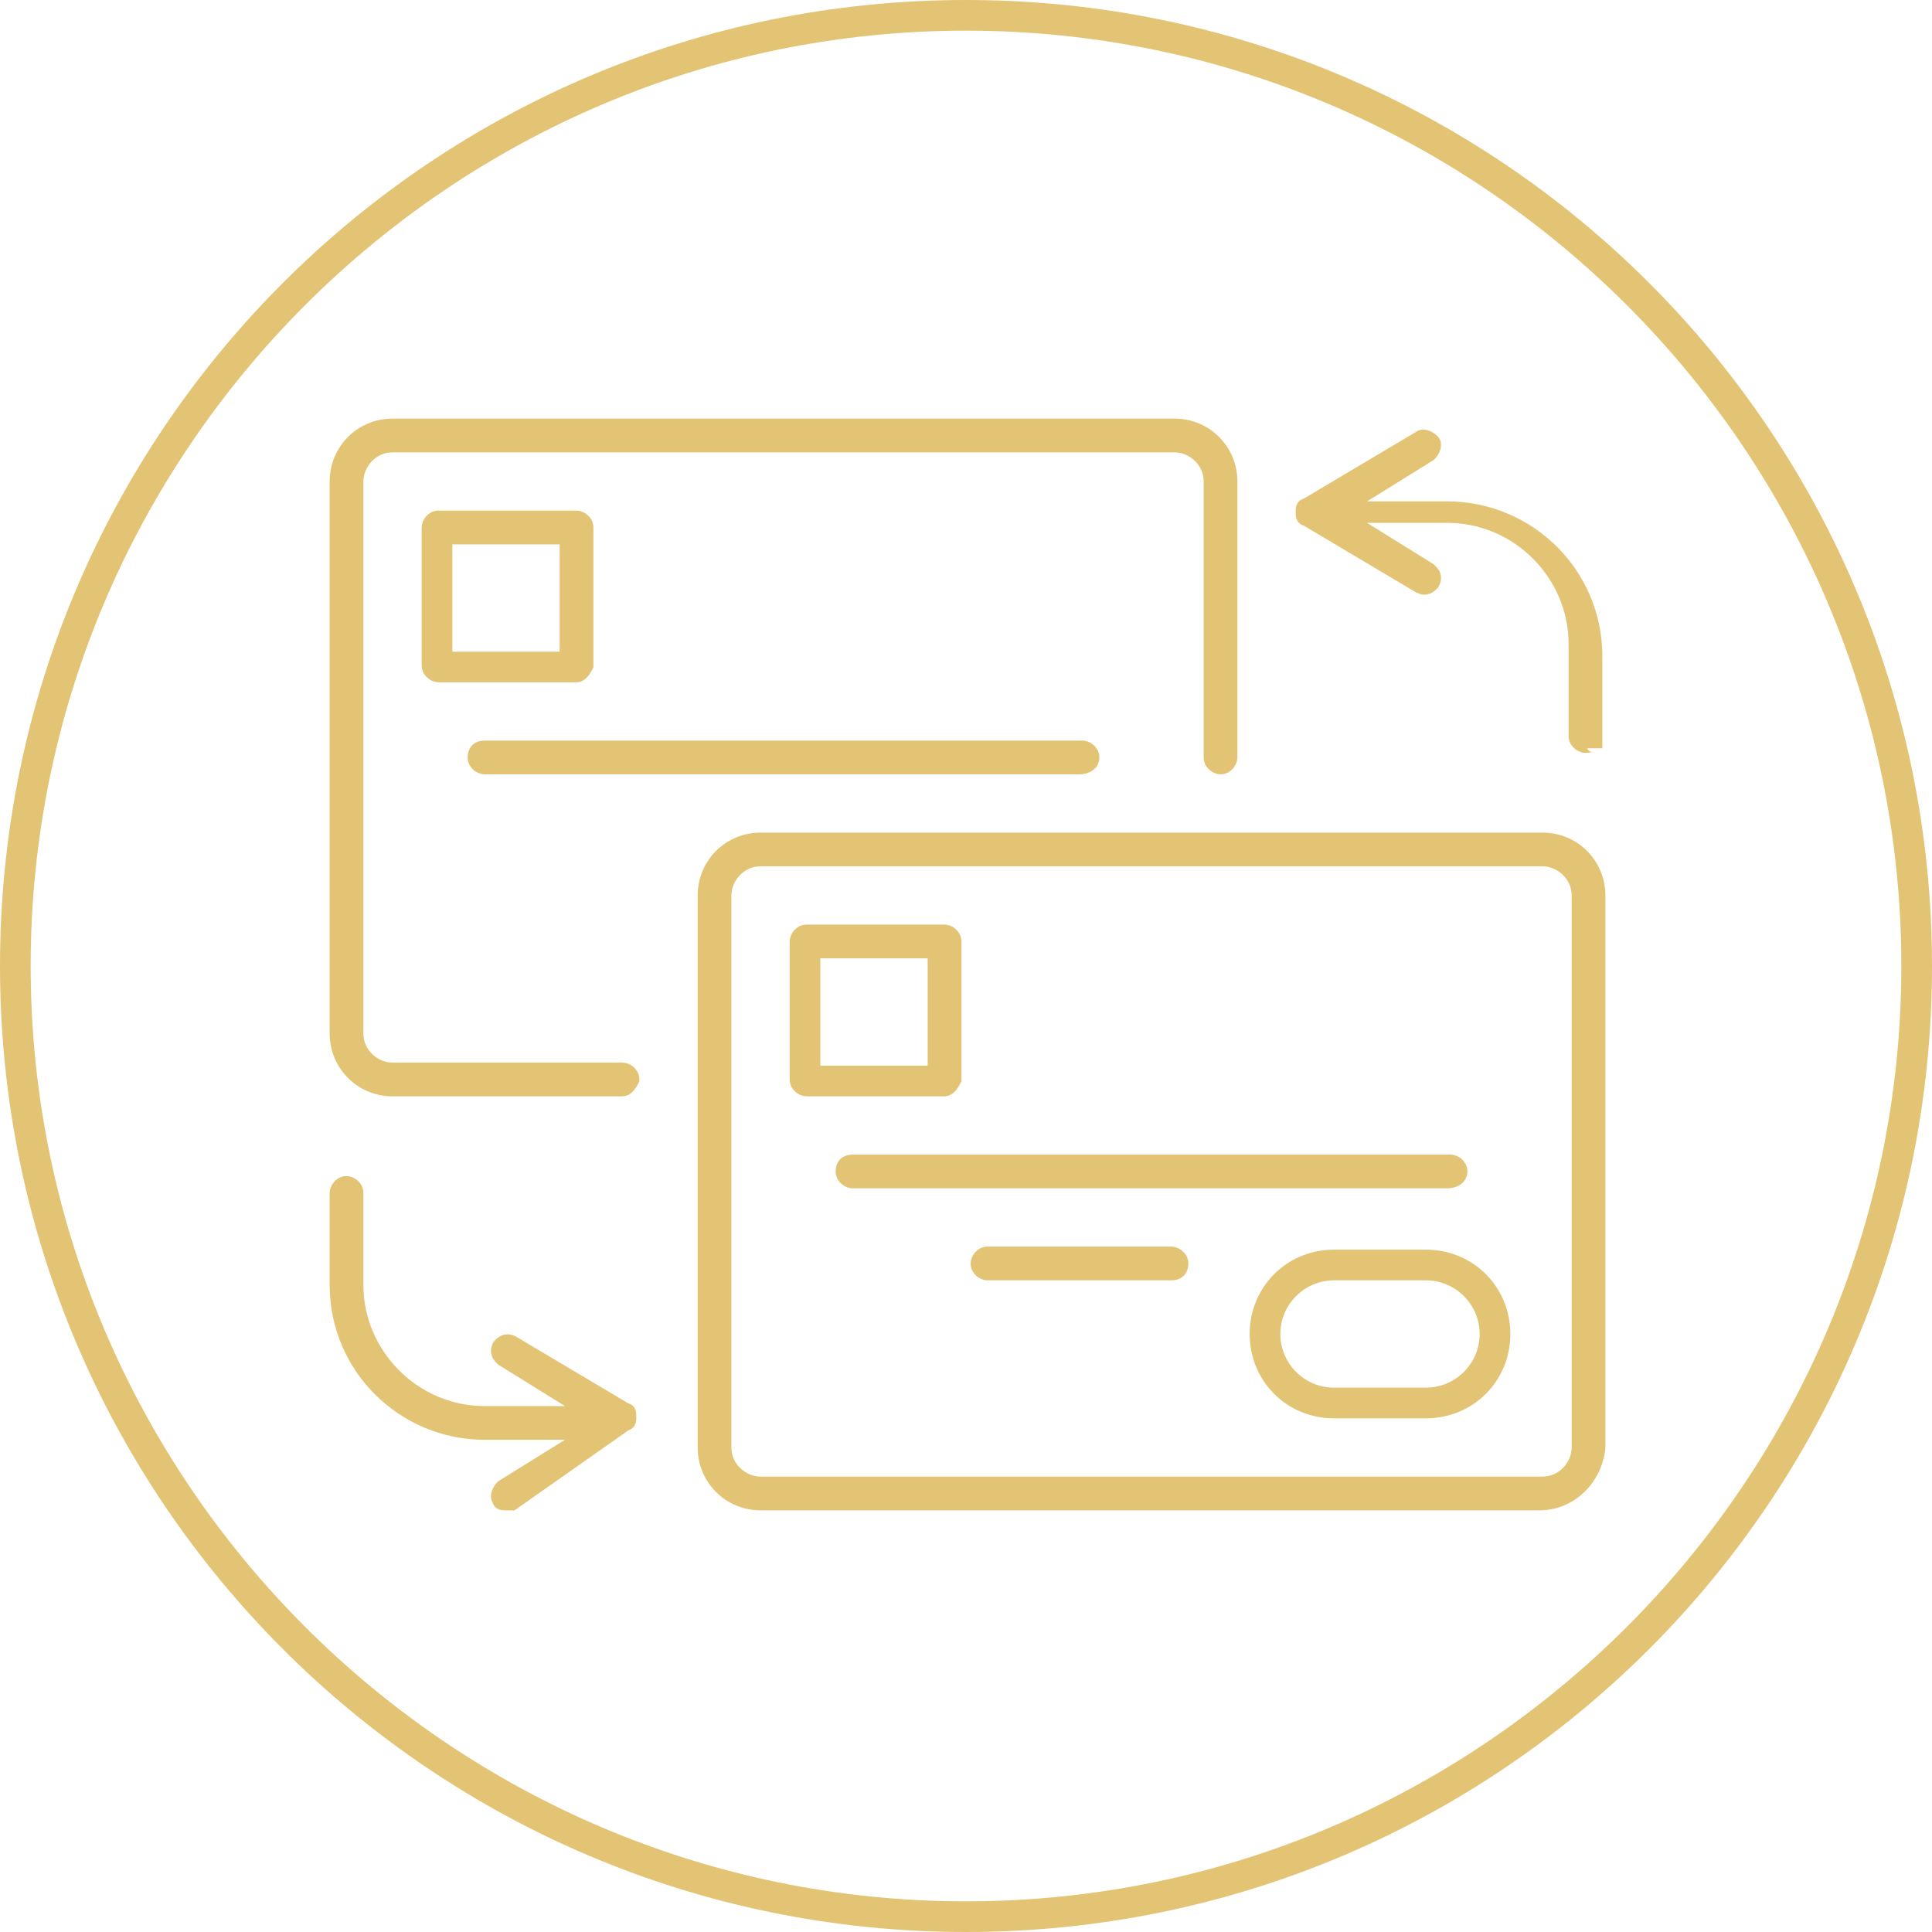
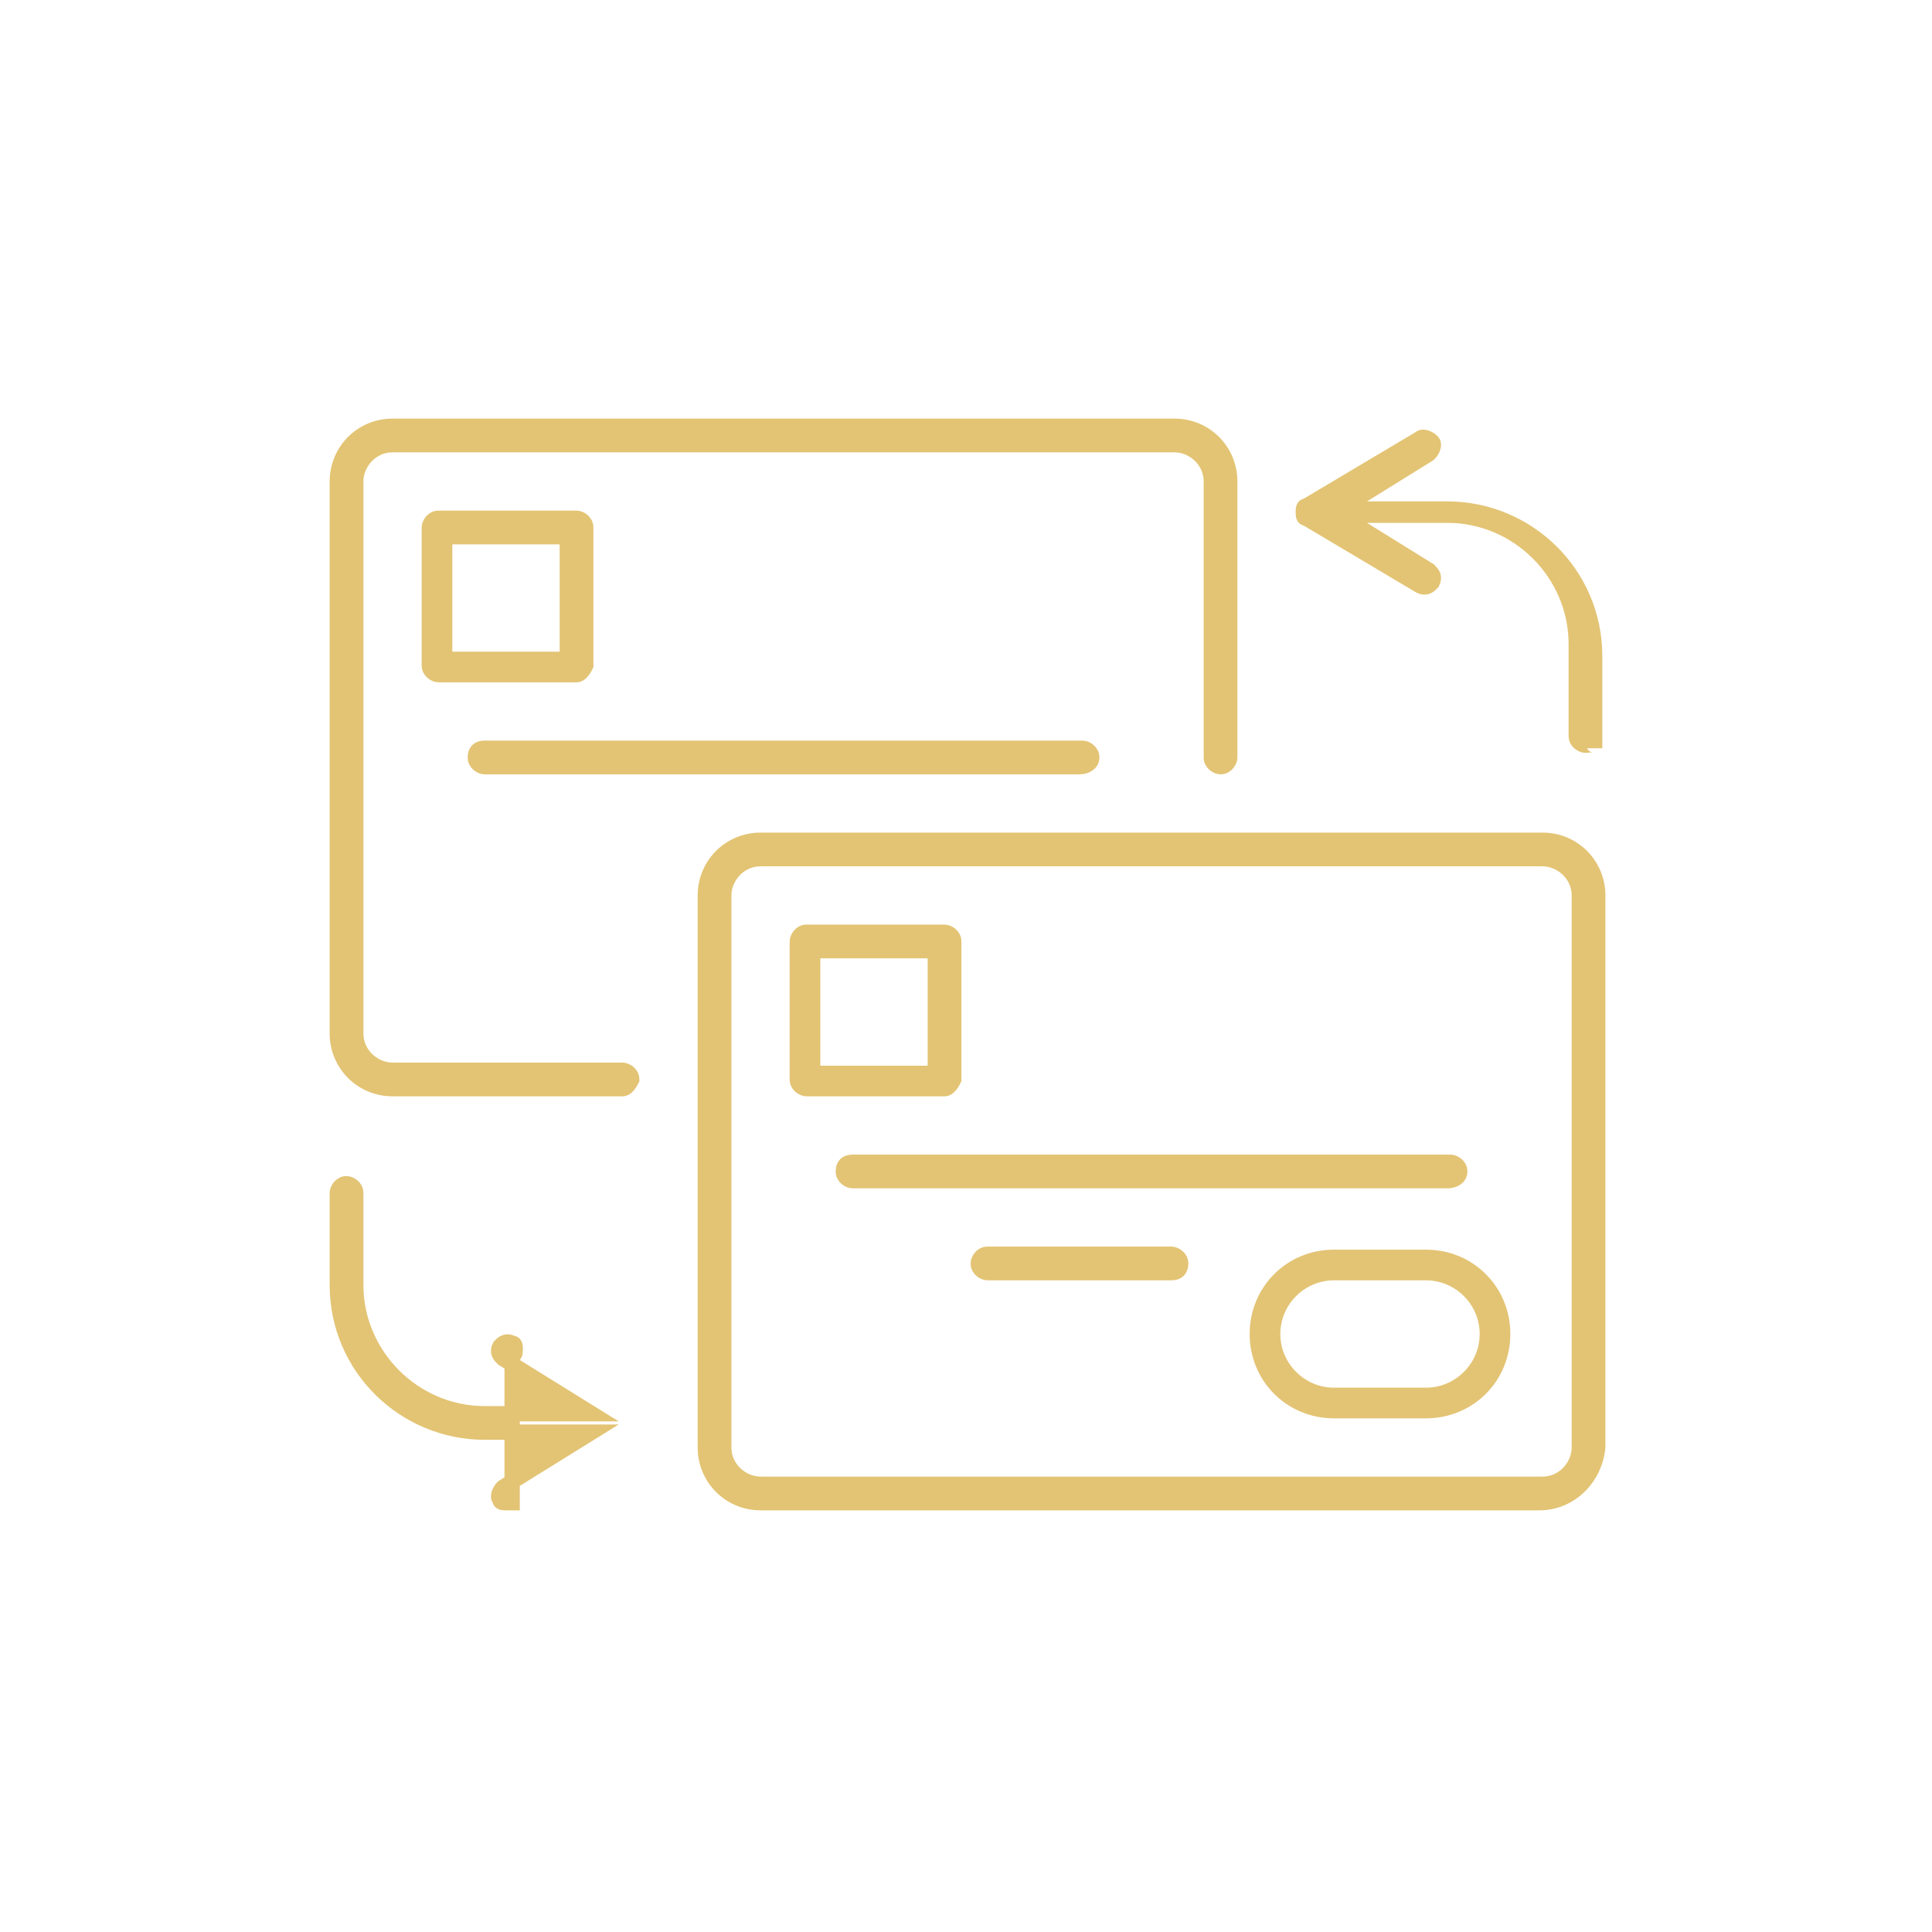
<svg xmlns="http://www.w3.org/2000/svg" version="1.1" id="Capa_1" x="0px" y="0px" width="63px" height="63px" viewBox="0 0 63 63" enable-background="new 0 0 63 63" xml:space="preserve">
  <rect fill="none" width="63" height="63" />
-   <path fill-rule="evenodd" clip-rule="evenodd" fill="#E3C474" d="M31.5,62C48.3,62,62,48.3,62,31.5S48.3,1,31.5,1S1,14.7,1,31.5  S14.7,62,31.5,62z M31.5,63C48.9,63,63,48.9,63,31.5S48.9,0,31.5,0S0,14.1,0,31.5S14.1,63,31.5,63z" />
-   <path fill="#E3C474" stroke="#E3C474" stroke-width="0.5" stroke-miterlimit="10" d="M16.5,49c-0.1,0-0.2,0-0.2-0.1  c-0.1-0.1,0-0.3,0.1-0.4l2.9-1.8h-3.5c-2.6,0-4.8-2.1-4.8-4.8v-3c0-0.1,0.1-0.3,0.3-0.3c0.1,0,0.3,0.1,0.3,0.3v3  c0,2.3,1.9,4.2,4.2,4.2h3.5l-2.9-1.8c-0.1-0.1-0.2-0.2-0.1-0.4c0.1-0.1,0.2-0.2,0.4-0.1l3.7,2.2c0.1,0,0.1,0.1,0.1,0.2  c0,0.1,0,0.2-0.1,0.2L16.7,49C16.6,49,16.6,49,16.5,49z M50.2,49H24.8c-1,0-1.8-0.8-1.8-1.8v-18c0-1,0.8-1.8,1.8-1.8h25.5  c1,0,1.8,0.8,1.8,1.8v18C52,48.2,51.2,49,50.2,49z M24.8,28c-0.7,0-1.2,0.6-1.2,1.2v18c0,0.7,0.6,1.2,1.2,1.2h25.5  c0.7,0,1.2-0.6,1.2-1.2v-18c0-0.7-0.6-1.2-1.2-1.2H24.8z M46.5,46h-3c-1.4,0-2.5-1.1-2.5-2.5s1.1-2.5,2.5-2.5h3  c1.4,0,2.5,1.1,2.5,2.5S47.9,46,46.5,46z M43.5,41.5c-1.1,0-2,0.9-2,2s0.9,2,2,2h3c1.1,0,2-0.9,2-2s-0.9-2-2-2H43.5z M38.2,41.5h-6  c-0.1,0-0.3-0.1-0.3-0.3c0-0.1,0.1-0.3,0.3-0.3h6c0.1,0,0.3,0.1,0.3,0.3S38.4,41.5,38.2,41.5z M47.2,38.5H27.8  c-0.1,0-0.3-0.1-0.3-0.3s0.1-0.3,0.3-0.3h19.5c0.1,0,0.3,0.1,0.3,0.3S47.4,38.5,47.2,38.5z M30.8,35.5h-4.5c-0.1,0-0.3-0.1-0.3-0.3  v-4.5c0-0.1,0.1-0.3,0.3-0.3h4.5c0.1,0,0.3,0.1,0.3,0.3v4.5C31,35.4,30.9,35.5,30.8,35.5z M26.5,35h4v-4h-4V35z M20.3,35.5h-7.5  c-1,0-1.8-0.8-1.8-1.8v-18c0-1,0.8-1.8,1.8-1.8h25.5c1,0,1.8,0.8,1.8,1.8v9c0,0.1-0.1,0.3-0.3,0.3c-0.1,0-0.3-0.1-0.3-0.3v-9  c0-0.7-0.6-1.2-1.2-1.2H12.8c-0.7,0-1.2,0.6-1.2,1.2v18c0,0.7,0.6,1.2,1.2,1.2h7.5c0.1,0,0.3,0.1,0.3,0.3  C20.5,35.4,20.4,35.5,20.3,35.5z M35.2,25H15.8c-0.1,0-0.3-0.1-0.3-0.3s0.1-0.3,0.3-0.3h19.5c0.1,0,0.3,0.1,0.3,0.3S35.4,25,35.2,25  z M51.7,24.3c-0.1,0-0.3-0.1-0.3-0.3v-3c0-2.3-1.9-4.2-4.2-4.2h-3.5l2.9,1.8c0.1,0.1,0.2,0.2,0.1,0.4c-0.1,0.1-0.2,0.2-0.4,0.1  l-3.7-2.2c-0.1,0-0.1-0.1-0.1-0.2s0-0.2,0.1-0.2l3.7-2.2c0.1-0.1,0.3,0,0.4,0.1c0.1,0.1,0,0.3-0.1,0.4l-2.9,1.8h3.5  c2.6,0,4.8,2.1,4.8,4.8v3C52,24.2,51.9,24.3,51.7,24.3z M18.8,22h-4.5c-0.1,0-0.3-0.1-0.3-0.3v-4.5c0-0.1,0.1-0.3,0.3-0.3h4.5  c0.1,0,0.3,0.1,0.3,0.3v4.5C19,21.9,18.9,22,18.8,22z M14.5,21.5h4v-4h-4V21.5z" />
+   <path fill="#E3C474" stroke="#E3C474" stroke-width="0.5" stroke-miterlimit="10" d="M16.5,49c-0.1,0-0.2,0-0.2-0.1  c-0.1-0.1,0-0.3,0.1-0.4l2.9-1.8h-3.5c-2.6,0-4.8-2.1-4.8-4.8v-3c0-0.1,0.1-0.3,0.3-0.3c0.1,0,0.3,0.1,0.3,0.3v3  c0,2.3,1.9,4.2,4.2,4.2h3.5l-2.9-1.8c-0.1-0.1-0.2-0.2-0.1-0.4c0.1-0.1,0.2-0.2,0.4-0.1c0.1,0,0.1,0.1,0.1,0.2  c0,0.1,0,0.2-0.1,0.2L16.7,49C16.6,49,16.6,49,16.5,49z M50.2,49H24.8c-1,0-1.8-0.8-1.8-1.8v-18c0-1,0.8-1.8,1.8-1.8h25.5  c1,0,1.8,0.8,1.8,1.8v18C52,48.2,51.2,49,50.2,49z M24.8,28c-0.7,0-1.2,0.6-1.2,1.2v18c0,0.7,0.6,1.2,1.2,1.2h25.5  c0.7,0,1.2-0.6,1.2-1.2v-18c0-0.7-0.6-1.2-1.2-1.2H24.8z M46.5,46h-3c-1.4,0-2.5-1.1-2.5-2.5s1.1-2.5,2.5-2.5h3  c1.4,0,2.5,1.1,2.5,2.5S47.9,46,46.5,46z M43.5,41.5c-1.1,0-2,0.9-2,2s0.9,2,2,2h3c1.1,0,2-0.9,2-2s-0.9-2-2-2H43.5z M38.2,41.5h-6  c-0.1,0-0.3-0.1-0.3-0.3c0-0.1,0.1-0.3,0.3-0.3h6c0.1,0,0.3,0.1,0.3,0.3S38.4,41.5,38.2,41.5z M47.2,38.5H27.8  c-0.1,0-0.3-0.1-0.3-0.3s0.1-0.3,0.3-0.3h19.5c0.1,0,0.3,0.1,0.3,0.3S47.4,38.5,47.2,38.5z M30.8,35.5h-4.5c-0.1,0-0.3-0.1-0.3-0.3  v-4.5c0-0.1,0.1-0.3,0.3-0.3h4.5c0.1,0,0.3,0.1,0.3,0.3v4.5C31,35.4,30.9,35.5,30.8,35.5z M26.5,35h4v-4h-4V35z M20.3,35.5h-7.5  c-1,0-1.8-0.8-1.8-1.8v-18c0-1,0.8-1.8,1.8-1.8h25.5c1,0,1.8,0.8,1.8,1.8v9c0,0.1-0.1,0.3-0.3,0.3c-0.1,0-0.3-0.1-0.3-0.3v-9  c0-0.7-0.6-1.2-1.2-1.2H12.8c-0.7,0-1.2,0.6-1.2,1.2v18c0,0.7,0.6,1.2,1.2,1.2h7.5c0.1,0,0.3,0.1,0.3,0.3  C20.5,35.4,20.4,35.5,20.3,35.5z M35.2,25H15.8c-0.1,0-0.3-0.1-0.3-0.3s0.1-0.3,0.3-0.3h19.5c0.1,0,0.3,0.1,0.3,0.3S35.4,25,35.2,25  z M51.7,24.3c-0.1,0-0.3-0.1-0.3-0.3v-3c0-2.3-1.9-4.2-4.2-4.2h-3.5l2.9,1.8c0.1,0.1,0.2,0.2,0.1,0.4c-0.1,0.1-0.2,0.2-0.4,0.1  l-3.7-2.2c-0.1,0-0.1-0.1-0.1-0.2s0-0.2,0.1-0.2l3.7-2.2c0.1-0.1,0.3,0,0.4,0.1c0.1,0.1,0,0.3-0.1,0.4l-2.9,1.8h3.5  c2.6,0,4.8,2.1,4.8,4.8v3C52,24.2,51.9,24.3,51.7,24.3z M18.8,22h-4.5c-0.1,0-0.3-0.1-0.3-0.3v-4.5c0-0.1,0.1-0.3,0.3-0.3h4.5  c0.1,0,0.3,0.1,0.3,0.3v4.5C19,21.9,18.9,22,18.8,22z M14.5,21.5h4v-4h-4V21.5z" />
</svg>